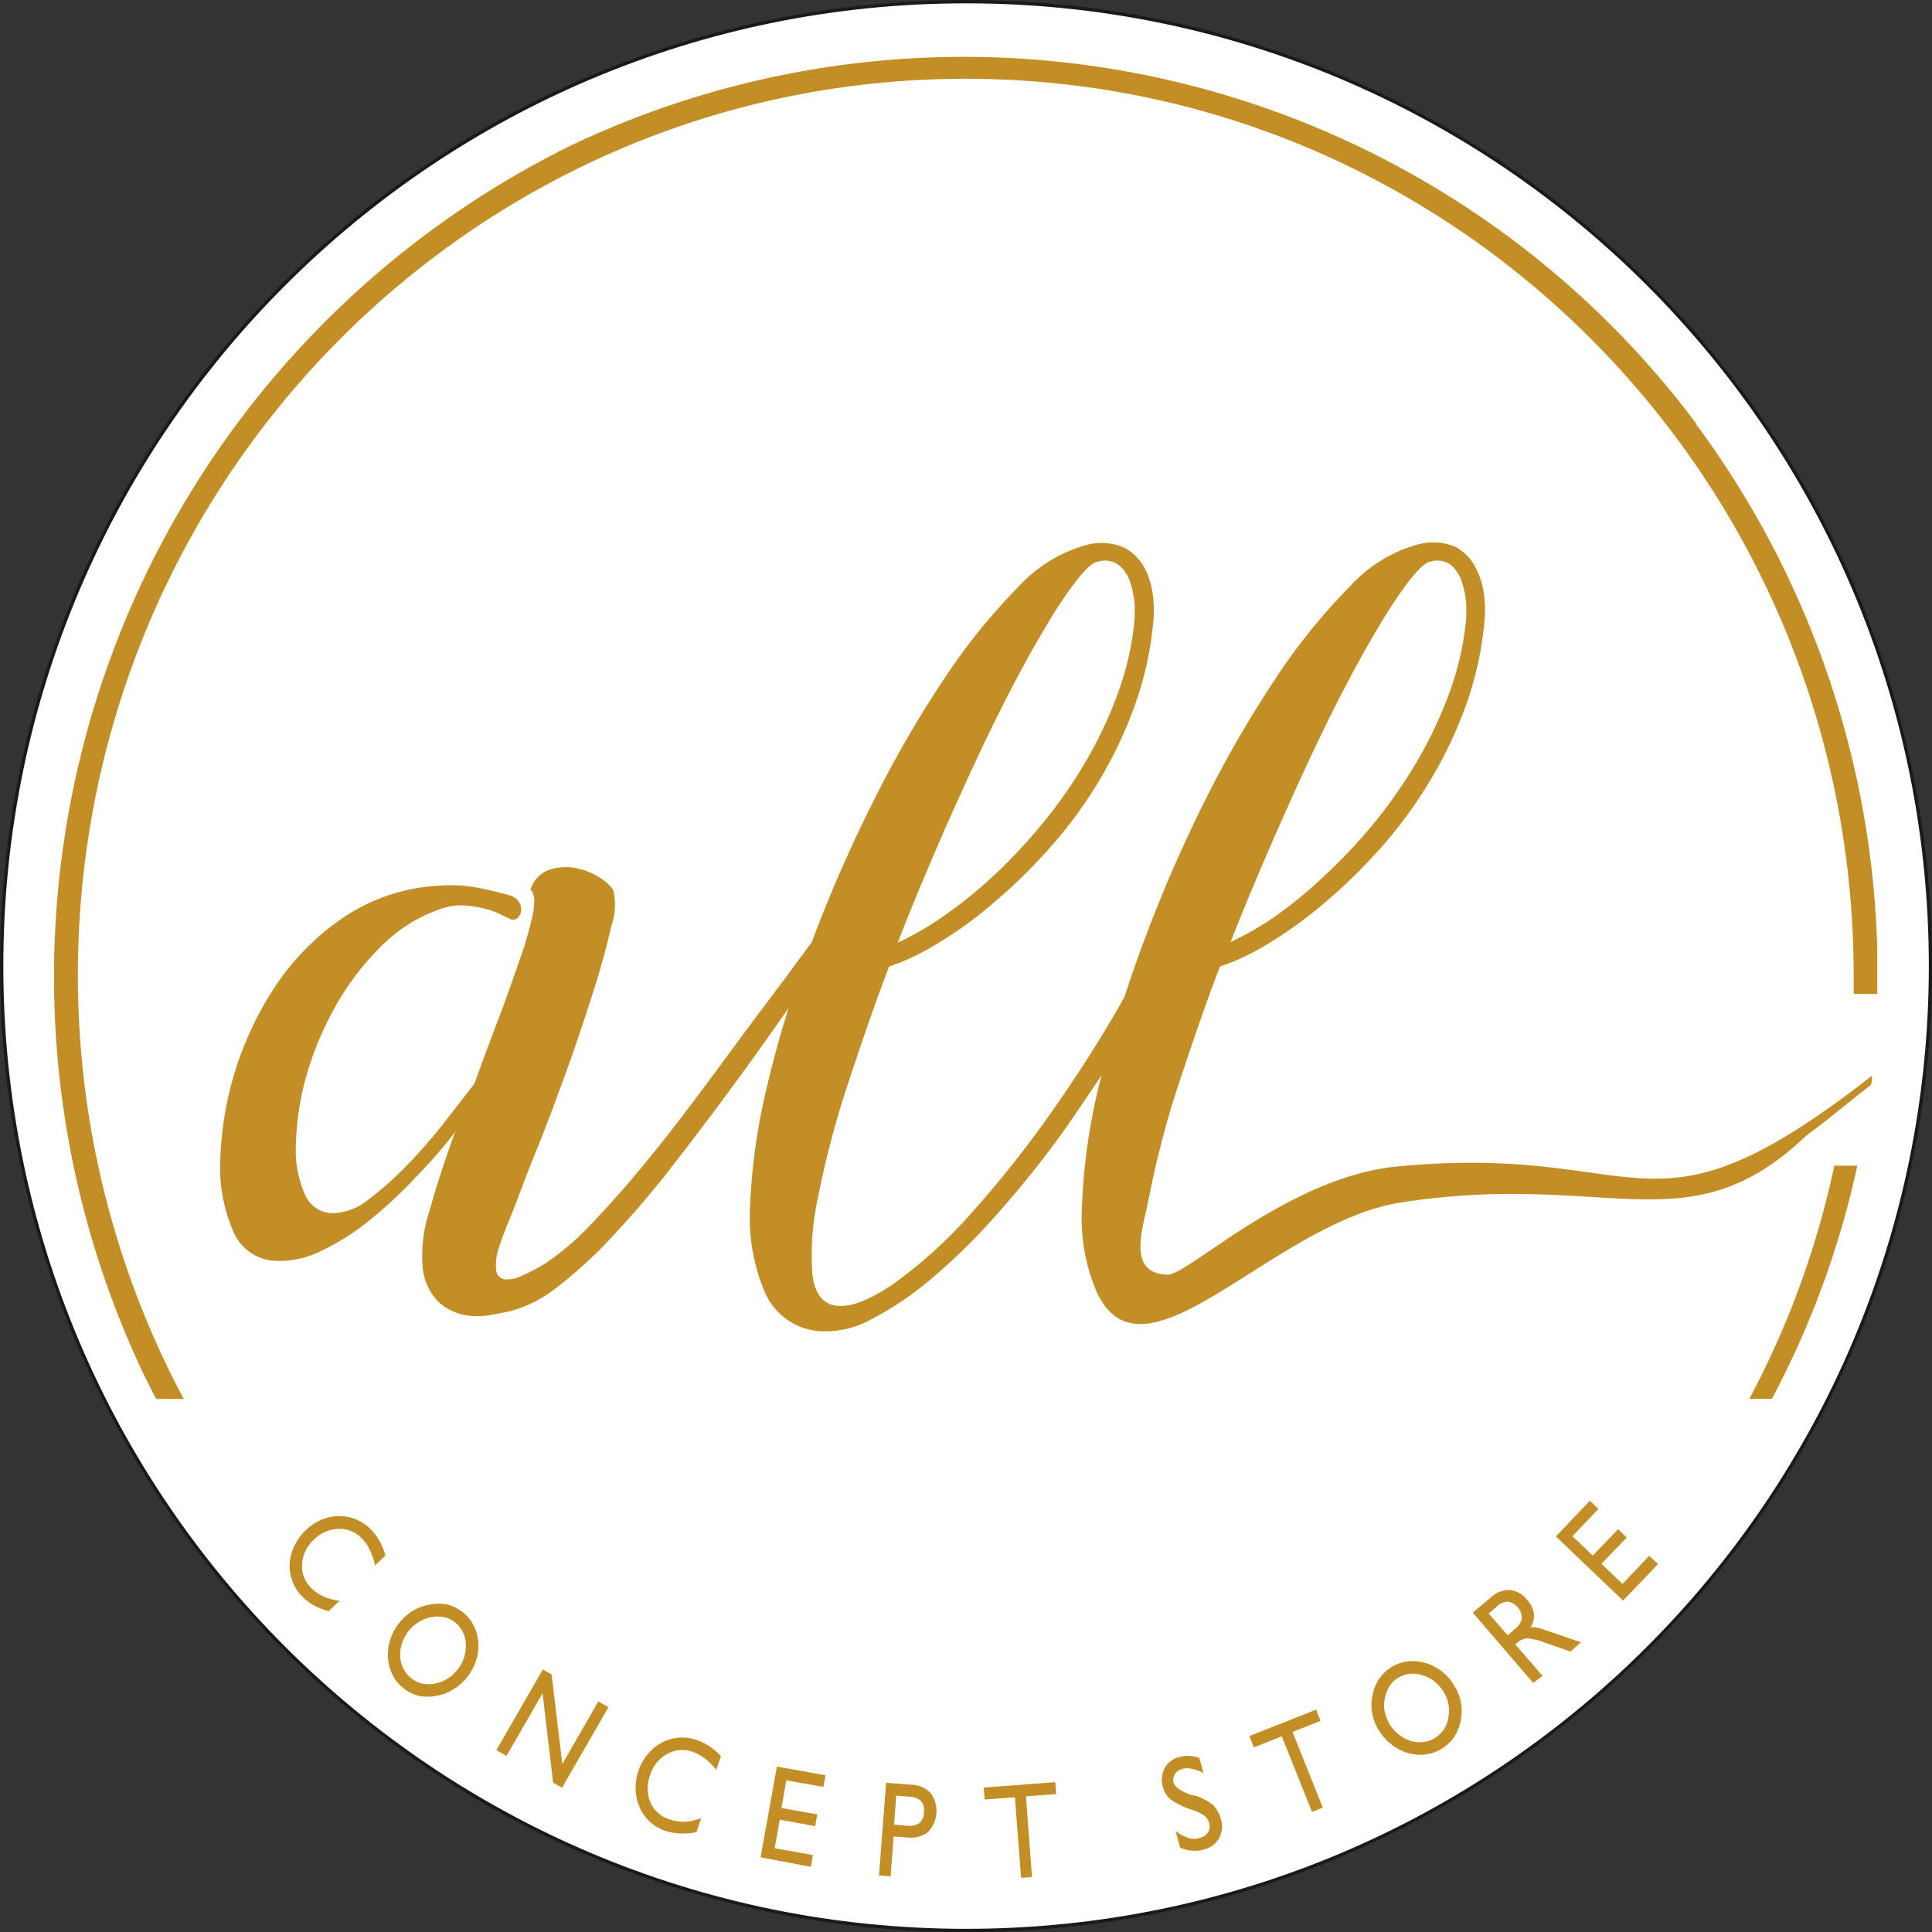
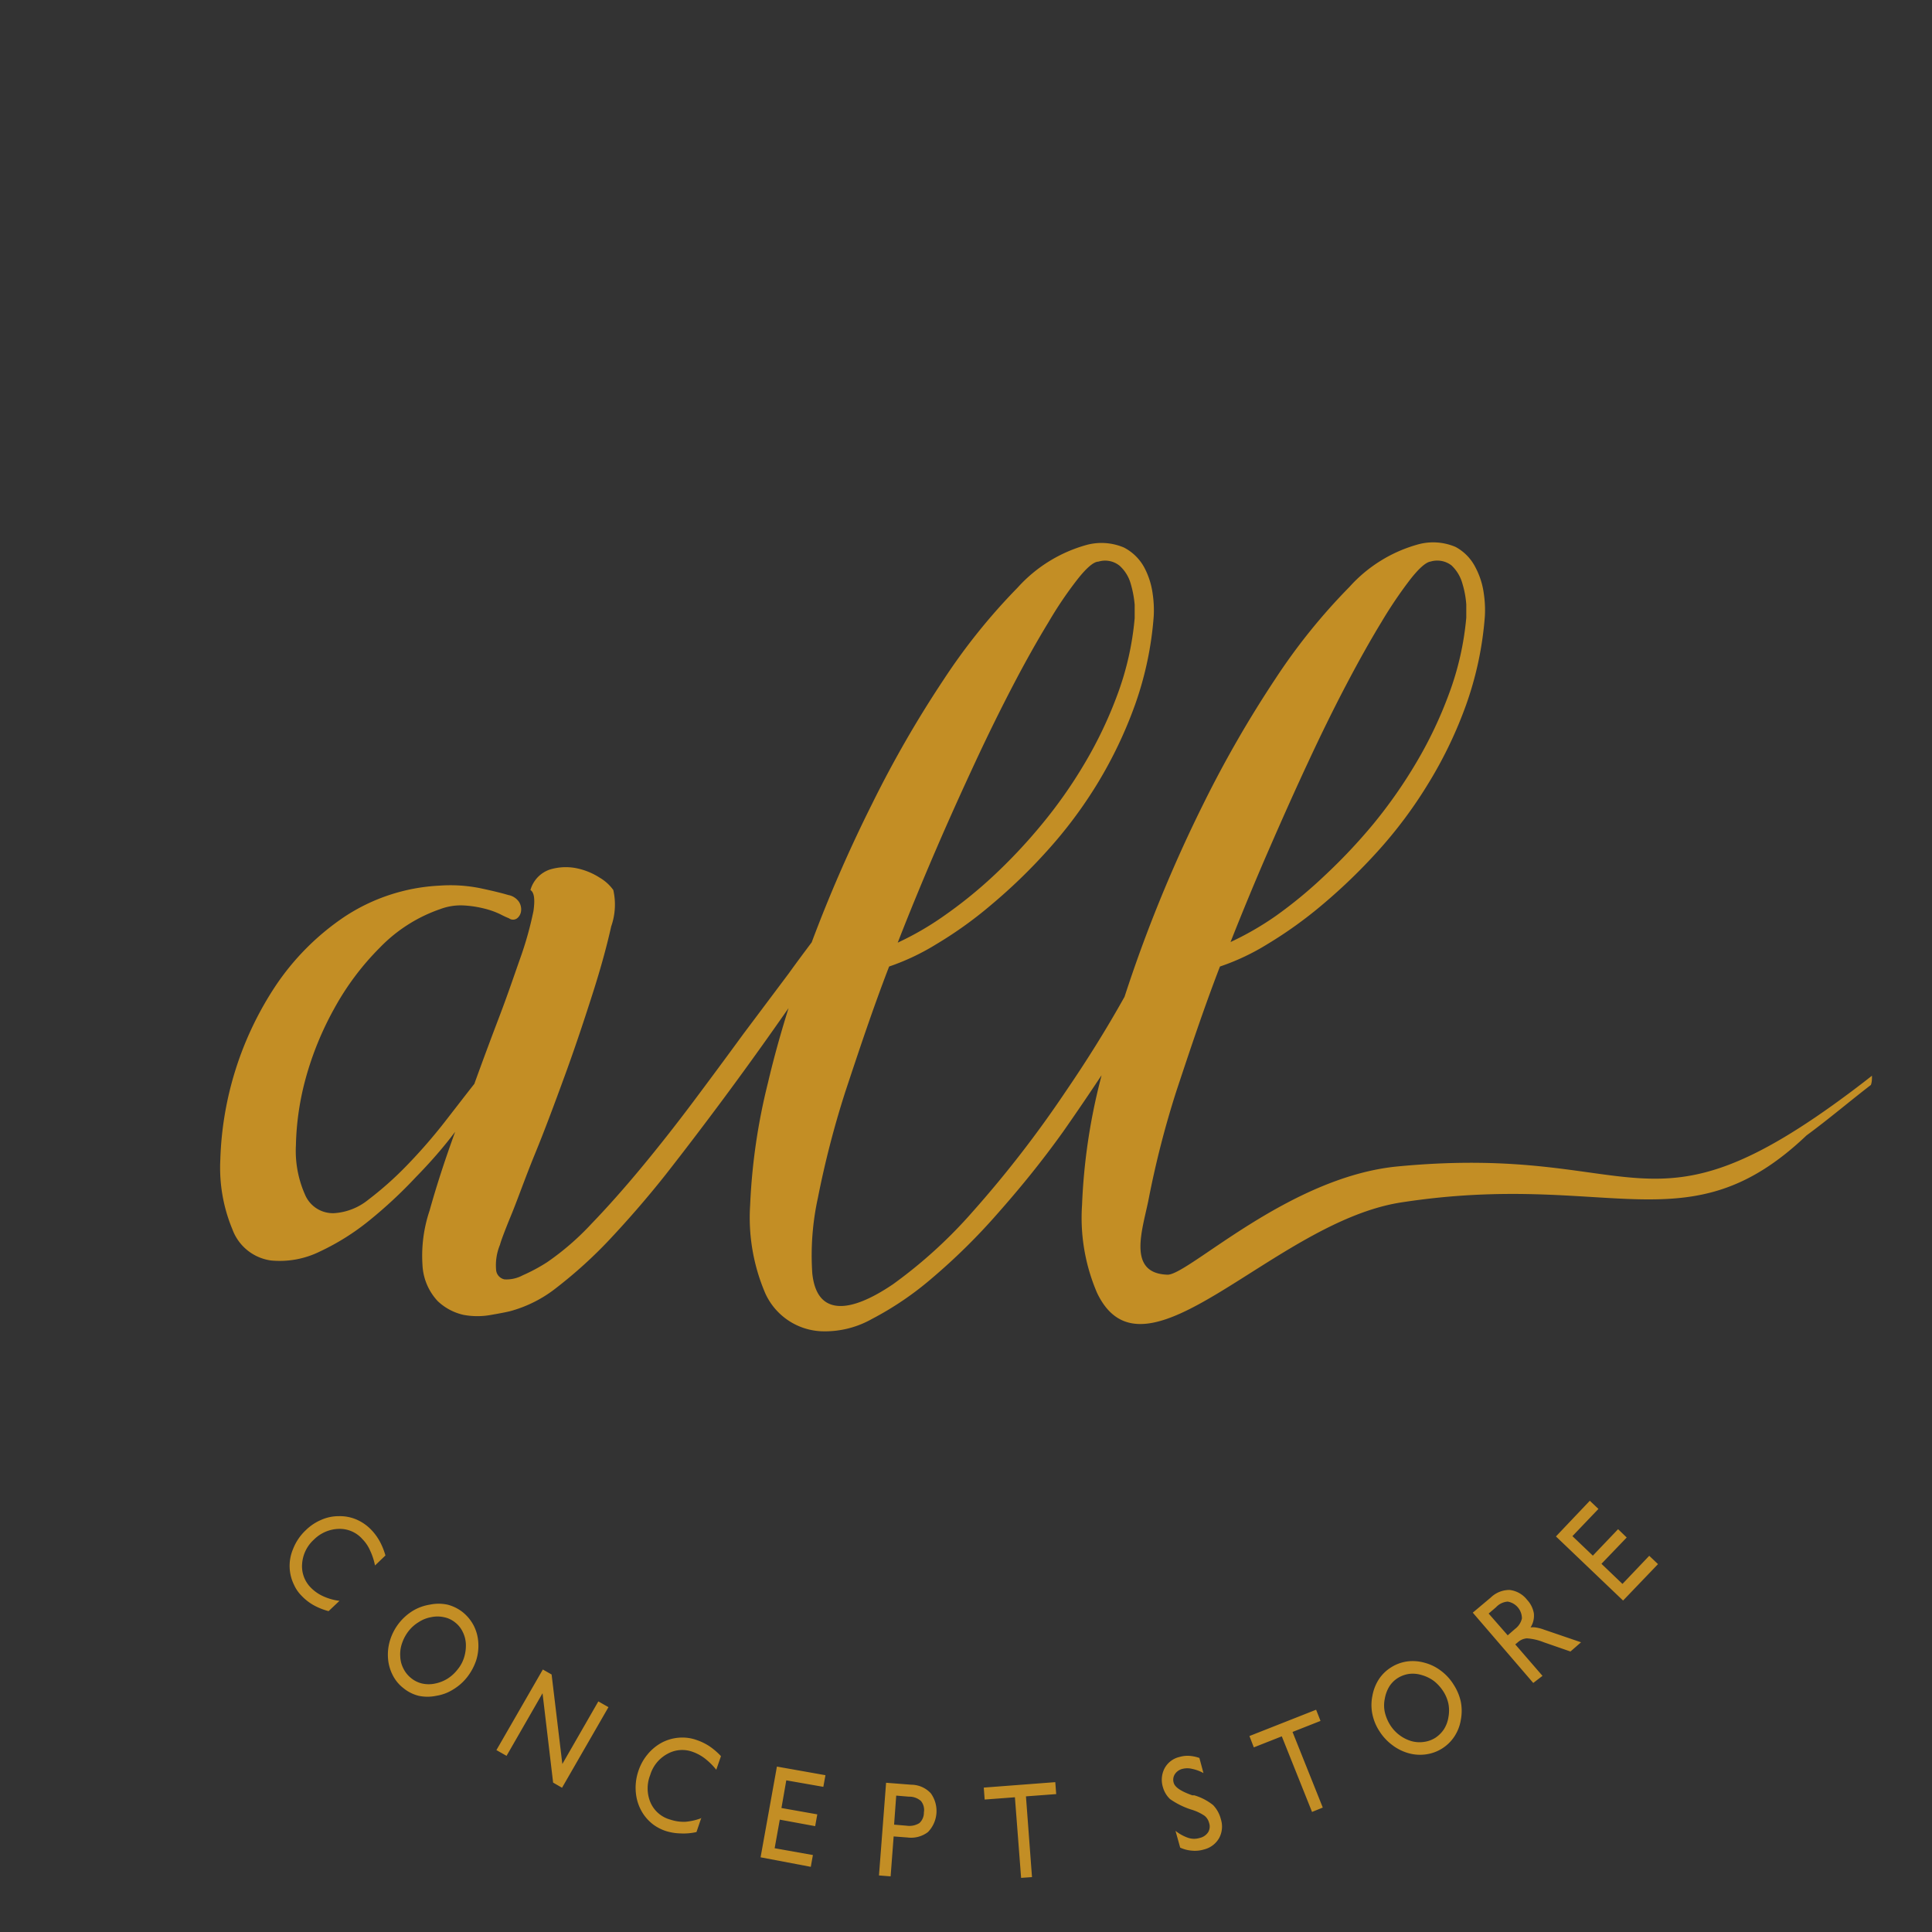
<svg xmlns="http://www.w3.org/2000/svg" data-bbox="0.11 0.11 127.56 127.56" viewBox="0 0 127.77 127.77" data-type="ugc">
  <rect x="0" y="0" width="127.77" height="127.77" fill="#333333" stroke="none" />
  <g>
-     <path fill="#ffffff" d="M127.67 63.89c0 35.225-28.555 63.78-63.78 63.78S.11 99.115.11 63.89 28.665.11 63.89.11s63.78 28.555 63.78 63.78z" />
-     <path fill="none" stroke="#1a1a18" stroke-miterlimit="22.93" stroke-width=".22" d="M127.67 63.89c0 35.225-28.555 63.78-63.78 63.78S.11 99.115.11 63.89 28.665.11 63.89.11s63.78 28.555 63.78 63.78z" />
-     <path d="M122.83 77.09a59.68 59.68 0 0 1-5.65 15.42h-1.49a58.63 58.63 0 0 0 5.62-15.42Zm-10.67-49.11v.06l.13.18a61.07 61.07 0 0 1 11.86 34.55v2.96h-1.56v-1.21c0-32.76-26.3-59.31-58.74-59.31S5.15 31.76 5.15 64.52a59.5 59.5 0 0 0 7 28h-1.82c-.25-.48-.51-1-.75-1.47a61.28 61.28 0 0 1 28.1-81.39 60.5 60.5 0 0 1 74.48 18.33Z" fill-rule="evenodd" fill="#c38e25" />
    <path d="M72.57 37.15c-.31.06-.75.45-1.31 1.16a25.38 25.38 0 0 0-1.92 2.84c-.72 1.18-1.5 2.56-2.32 4.13s-1.67 3.29-2.53 5.14-1.73 3.77-2.6 5.79-1.71 4.05-2.52 6.13a19.68 19.68 0 0 0 3-1.73 29.65 29.65 0 0 0 3.28-2.64 35.49 35.49 0 0 0 3.23-3.43 31.21 31.21 0 0 0 2.86-4.07 27.6 27.6 0 0 0 2.18-4.59 19.28 19.28 0 0 0 1.12-5V40a6.93 6.93 0 0 0-.26-1.39 2.52 2.52 0 0 0-.73-1.19 1.52 1.52 0 0 0-1.4-.28m21.94 0c-.31.06-.75.45-1.31 1.16a28.44 28.44 0 0 0-1.92 2.84q-1.08 1.77-2.32 4.13t-2.53 5.14c-.86 1.84-1.72 3.77-2.6 5.79s-1.72 4.05-2.53 6.1a19.73 19.73 0 0 0 3-1.73 29.58 29.58 0 0 0 3.19-2.63 36.84 36.84 0 0 0 3.24-3.43 32.14 32.14 0 0 0 2.85-4.07 27.6 27.6 0 0 0 2.18-4.59 19.3 19.3 0 0 0 1.13-5v-.88a6.29 6.29 0 0 0-.26-1.39 2.59 2.59 0 0 0-.72-1.19 1.55 1.55 0 0 0-1.42-.24ZM35.08 58.86a2 2 0 0 1 1.27-1.35 3.61 3.61 0 0 1 1.73-.1 4.47 4.47 0 0 1 1.59.64 2.9 2.9 0 0 1 .89.81 4.36 4.36 0 0 1-.14 2.41c-.28 1.26-.68 2.73-1.22 4.42s-1.13 3.48-1.82 5.37-1.34 3.64-2 5.25-1.14 3-1.59 4.09-.69 1.76-.72 1.91a3.55 3.55 0 0 0-.26 1.68.69.69 0 0 0 .56.62 2.27 2.27 0 0 0 1.2-.27 11.49 11.49 0 0 0 1.62-.87 17.63 17.63 0 0 0 2.9-2.51q1.59-1.65 3.3-3.71t3.45-4.38q1.73-2.31 3.32-4.49l3-4c.56-.78 1.07-1.46 1.52-2.06a94 94 0 0 1 4-9.17 73.48 73.48 0 0 1 4.73-8.21 40.15 40.15 0 0 1 4.89-6.08 9.57 9.57 0 0 1 4.59-2.83 3.8 3.8 0 0 1 2.44.18 3.2 3.2 0 0 1 1.34 1.31 5.13 5.13 0 0 1 .56 1.75 7.33 7.33 0 0 1 .07 1.48 22.39 22.39 0 0 1-1.24 5.87 28.57 28.57 0 0 1-2.49 5.21 29.49 29.49 0 0 1-3.33 4.45 36.18 36.18 0 0 1-3.7 3.57 26.62 26.62 0 0 1-3.63 2.6 15.37 15.37 0 0 1-3.11 1.47c-1.09 2.83-2 5.58-2.88 8.23a62.55 62.55 0 0 0-1.83 7.07 17.79 17.79 0 0 0-.37 5c.14 1.29.66 2 1.57 2.13s2.19-.35 3.77-1.42a31.45 31.45 0 0 0 5.27-4.8 74 74 0 0 0 6.13-7.92c1.32-1.93 2.63-4 3.91-6.29a95 95 0 0 1 1.24-3.57 94.26 94.26 0 0 1 4-9.24 75.07 75.07 0 0 1 4.73-8.21 39.56 39.56 0 0 1 4.9-6.08 9.49 9.49 0 0 1 4.59-2.83 3.77 3.77 0 0 1 2.43.18 3.14 3.14 0 0 1 1.31 1.34 5.13 5.13 0 0 1 .56 1.75 7.33 7.33 0 0 1 .07 1.48 22.39 22.39 0 0 1-1.24 5.87 27.93 27.93 0 0 1-2.51 5.22 29.44 29.44 0 0 1-3.32 4.45 37.24 37.24 0 0 1-3.7 3.57 27.92 27.92 0 0 1-3.63 2.6 15.17 15.17 0 0 1-3.12 1.47c-1.09 2.83-2 5.58-2.88 8.23a62.32 62.32 0 0 0-1.82 7.07c-.38 2-1.52 5 1.24 5.08 1.39 0 8-6.47 15.21-7.16 16.23-1.55 16.35 5.29 30.07-5 .44-.33.87-.66 1.3-1 0 .21 0 .41-.07.61-1.43 1.1-2.8 2.27-4.26 3.34-7.86 7.48-13 2.3-26.8 4.43-8.44 1.3-16.94 12.57-20.11 6a12.58 12.58 0 0 1-1-5.84 39.49 39.49 0 0 1 1.17-8.09l.12-.48q-1.28 1.93-2.54 3.73c-1.43 2-2.87 3.76-4.34 5.42a40.74 40.74 0 0 1-4.31 4.25 20.94 20.94 0 0 1-4 2.72 6.31 6.31 0 0 1-3.37.81 4.28 4.28 0 0 1-3.68-2.51 12.71 12.71 0 0 1-1-5.84 40.27 40.27 0 0 1 1.18-8.09c.38-1.62.84-3.27 1.36-4.93l-.54.77q-1.87 2.67-3.8 5.27t-3.81 5c-1.27 1.6-2.5 3-3.7 4.28a30 30 0 0 1-3.47 3.15 8.51 8.51 0 0 1-3.12 1.58c-.25.06-.66.14-1.24.24a5 5 0 0 1-1.8 0 3.62 3.62 0 0 1-1.73-.92 3.76 3.76 0 0 1-1-2.39 9.36 9.36 0 0 1 .47-3.59c.44-1.58 1-3.31 1.69-5.21-.75 1-1.62 2-2.6 3a30.27 30.27 0 0 1-3.07 2.86 15.84 15.84 0 0 1-3.28 2.06 6 6 0 0 1-3.23.59 3.18 3.18 0 0 1-2.55-2.06 10.58 10.58 0 0 1-.8-4.59 22 22 0 0 1 3.66-11.52 16.69 16.69 0 0 1 4.52-4.54 12.51 12.51 0 0 1 6.32-2.08 10 10 0 0 1 2.69.17c.8.17 1.42.32 1.85.45a1.1 1.1 0 0 1 .71.45.92.92 0 0 1 .14.61.71.71 0 0 1-.26.48.45.45 0 0 1-.54 0 6 6 0 0 1-.56-.26 5.33 5.33 0 0 0-1.06-.38 7.14 7.14 0 0 0-1.38-.21 3.84 3.84 0 0 0-1.54.24 10.15 10.15 0 0 0-4 2.55 17.75 17.75 0 0 0-3 4 20.86 20.86 0 0 0-1.91 4.67 18.16 18.16 0 0 0-.64 4.4 7.12 7.12 0 0 0 .6 3.26 2 2 0 0 0 1.95 1.23 4 4 0 0 0 2.24-.89 22.4 22.4 0 0 0 2.55-2.27 35.23 35.23 0 0 0 2.46-2.82c.78-1 1.43-1.85 2-2.57.56-1.55 1.12-3.05 1.68-4.52s1-2.79 1.43-4a23.11 23.11 0 0 0 .8-2.91c.11-.78.05-1.23-.2-1.39Z" fill-rule="evenodd" fill="#c38e25" />
    <path d="m107.34 105.85-4.44-4.24 2.24-2.36.57.54-1.72 1.8 1.35 1.29 1.67-1.75.57.55-1.67 1.74 1.39 1.33 1.77-1.86.58.55Zm-7.63 2.3.48-.42a1.19 1.19 0 0 0 .46-.7 1.13 1.13 0 0 0-.94-1.11 1.16 1.16 0 0 0-.77.37l-.49.42Zm1.69 3.15-4-4.65 1.19-1a1.77 1.77 0 0 1 1.25-.5 1.71 1.71 0 0 1 1.15.65 1.74 1.74 0 0 1 .45.9 1.45 1.45 0 0 1-.22.93 1 1 0 0 1 .34 0 2.67 2.67 0 0 1 .54.14l2.46.84-.7.61-1.76-.61a3.66 3.66 0 0 0-1.12-.26 1 1 0 0 0-.59.25l-.18.15 1.8 2.08Zm-10.18 3.18a3.24 3.24 0 0 1-.46-1.12 3 3 0 0 1 0-1.2 3 3 0 0 1 .42-1.09 2.62 2.62 0 0 1 .8-.79 2.68 2.68 0 0 1 1.06-.4 2.85 2.85 0 0 1 1.16.08 3.07 3.07 0 0 1 1.09.53 3.32 3.32 0 0 1 .85.93 3.39 3.39 0 0 1 .47 1.13 3.18 3.18 0 0 1 0 1.19 2.82 2.82 0 0 1-.42 1.09 2.68 2.68 0 0 1-1.87 1.19 2.81 2.81 0 0 1-1.15-.07 3.18 3.18 0 0 1-1.09-.54 3.45 3.45 0 0 1-.86-.93Zm.71-.41a2.5 2.5 0 0 0 1.39 1.07 2 2 0 0 0 .84.06 1.87 1.87 0 0 0 .76-.27 2 2 0 0 0 .58-.58 2.08 2.08 0 0 0 .29-.79 2.38 2.38 0 0 0 0-.88 2.46 2.46 0 0 0-.35-.84 2.79 2.79 0 0 0-.61-.67 2.48 2.48 0 0 0-.8-.39 2 2 0 0 0-.83-.08 1.93 1.93 0 0 0-.77.28 1.8 1.8 0 0 0-.56.57 2.32 2.32 0 0 0-.29.8 2.13 2.13 0 0 0 0 .87 2.76 2.76 0 0 0 .35.85Zm-5.16 5.76-2-5-1.85.73-.29-.75 4.41-1.74.29.74-1.85.73 2 5Zm-8.72 2.36-.31-1.11a2.76 2.76 0 0 0 .86.47 1.25 1.25 0 0 0 .74 0 .9.9 0 0 0 .56-.38.73.73 0 0 0 .06-.62.89.89 0 0 0-.29-.46 3.16 3.16 0 0 0-.9-.42 5.23 5.23 0 0 1-1.39-.69 1.71 1.71 0 0 1-.47-.78 1.65 1.65 0 0 1 .11-1.26 1.51 1.51 0 0 1 1-.75 1.88 1.88 0 0 1 .63-.07 2.51 2.51 0 0 1 .67.14l.27 1a2.65 2.65 0 0 0-.76-.28 1.29 1.29 0 0 0-.62 0 .83.83 0 0 0-.51.35.68.68 0 0 0-.08.57c.08.3.49.57 1.23.83h.13a3.61 3.61 0 0 1 1.25.65 2.09 2.09 0 0 1 .51.93 1.6 1.6 0 0 1-.11 1.24 1.58 1.58 0 0 1-1 .76 2.06 2.06 0 0 1-.8.08 2.28 2.28 0 0 1-.78-.2Zm-10.52 2-.41-5.33-2 .15-.06-.79 4.73-.36.06.79-2 .15.4 5.34Zm-9.4-.16.47-6.13 1.68.13a1.77 1.77 0 0 1 1.28.57 2 2 0 0 1-.19 2.56 1.84 1.84 0 0 1-1.35.36l-.92-.07-.2 2.64Zm1-3.36.83.07a1.26 1.26 0 0 0 .84-.17.93.93 0 0 0 .3-.71.94.94 0 0 0-.19-.75 1.16 1.16 0 0 0-.8-.29l-.84-.07Zm-8.83 2.16 1.08-6 3.21.57-.14.77-2.45-.43-.32 1.83 2.37.42-.14.78-2.34-.43-.34 1.89 2.53.45-.14.78Zm-3.92-2.61-.32.94a3.84 3.84 0 0 1-1.06.09 3.46 3.46 0 0 1-1-.17 3 3 0 0 1-.79-.41 3 3 0 0 1-.63-.65 3.05 3.05 0 0 1-.52-1.38 3.44 3.44 0 0 1 .17-1.55 3.35 3.35 0 0 1 .59-1.06 3.2 3.2 0 0 1 .92-.77 2.92 2.92 0 0 1 1.15-.34 2.81 2.81 0 0 1 1.2.16 3.66 3.66 0 0 1 .82.4 4.52 4.52 0 0 1 .77.66l-.31.9a4.45 4.45 0 0 0-.76-.75 2.93 2.93 0 0 0-.79-.43 2 2 0 0 0-1.7.14 2.35 2.35 0 0 0-1.12 1.39 2.4 2.4 0 0 0 0 1.77 2 2 0 0 0 1.34 1.18 2.76 2.76 0 0 0 1 .14 4 4 0 0 0 1.07-.25Zm-13.55-4.48 3.07-5.33.58.33.71 5.92 2.38-4.14.67.38-3.07 5.33-.59-.34-.7-5.91-2.38 4.14Zm-6.44-8.4a3.53 3.53 0 0 1 .91-.81 3.14 3.14 0 0 1 1.13-.41 2.82 2.82 0 0 1 1.16 0 2.71 2.71 0 0 1 1 .49 2.8 2.8 0 0 1 .73.88 2.83 2.83 0 0 1 .31 1.12 3.2 3.2 0 0 1-.14 1.2 3.76 3.76 0 0 1-.6 1.11 3.38 3.38 0 0 1-.92.81 2.94 2.94 0 0 1-1.12.42 2.81 2.81 0 0 1-1.16 0 2.56 2.56 0 0 1-1-.5 2.51 2.51 0 0 1-.72-.87 2.88 2.88 0 0 1-.31-1.12 3.24 3.24 0 0 1 .14-1.2 3.53 3.53 0 0 1 .59-1.12Zm.63.53a2.71 2.71 0 0 0-.43.8 2.18 2.18 0 0 0-.12.87 1.87 1.87 0 0 0 .21.81 1.84 1.84 0 0 0 .51.63 1.76 1.76 0 0 0 .74.36 2 2 0 0 0 .84 0 2.5 2.5 0 0 0 .82-.32 2.58 2.58 0 0 0 .67-.61 2.35 2.35 0 0 0 .43-.79 2.66 2.66 0 0 0 .12-.89 2 2 0 0 0-.21-.81 1.73 1.73 0 0 0-.51-.63 1.7 1.7 0 0 0-.73-.34 2 2 0 0 0-.85 0 2.15 2.15 0 0 0-.81.32 2.47 2.47 0 0 0-.68.6Zm-4.57-2-.72.68a4.28 4.28 0 0 1-1-.4 3.4 3.4 0 0 1-.78-.61 2.45 2.45 0 0 1-.51-.74 2.84 2.84 0 0 1-.07-2.33 3.41 3.41 0 0 1 .86-1.28 3.28 3.28 0 0 1 1-.67 2.83 2.83 0 0 1 1.17-.25 2.78 2.78 0 0 1 1.17.22 3 3 0 0 1 1 .7 3.6 3.6 0 0 1 .54.74 4.5 4.5 0 0 1 .38.94l-.69.66a4.21 4.21 0 0 0-.33-1 2.47 2.47 0 0 0-.5-.74 2 2 0 0 0-1.56-.68 2.42 2.42 0 0 0-1.65.71 2.38 2.38 0 0 0-.78 1.6 2 2 0 0 0 .57 1.57 2.69 2.69 0 0 0 .79.56 3.7 3.7 0 0 0 1.11.32Z" fill="#c38e25" />
  </g>
</svg>